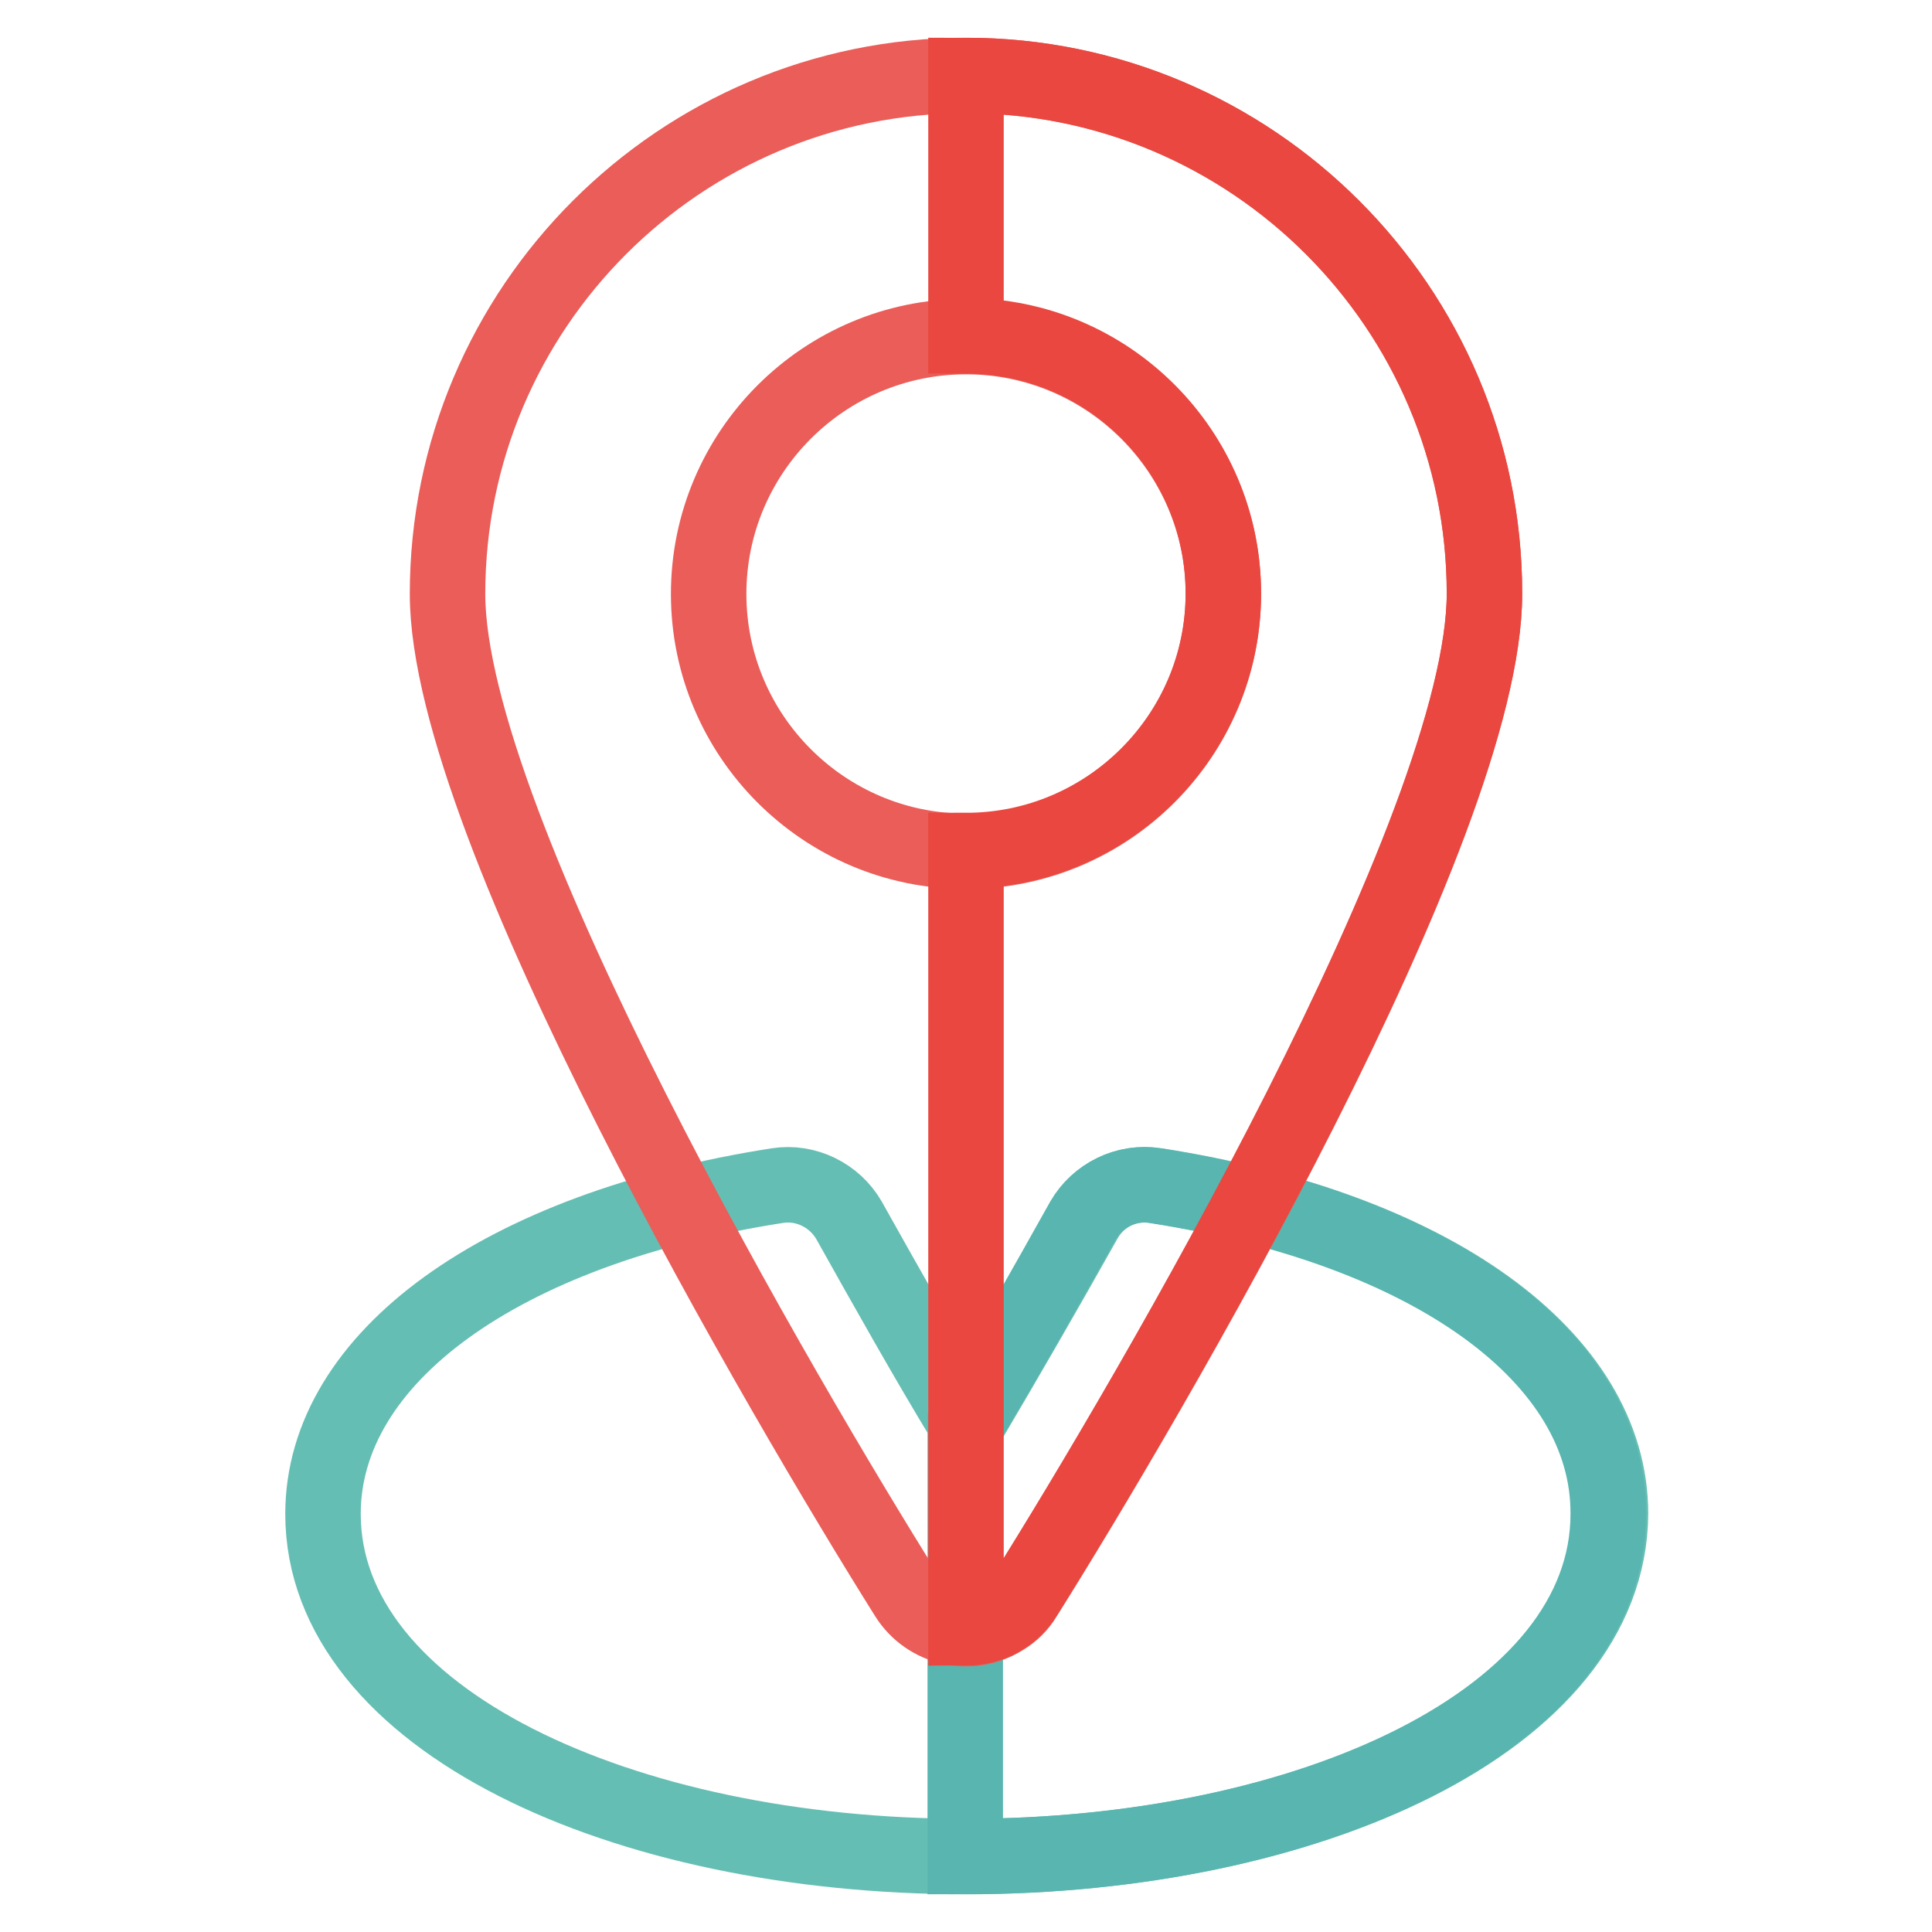
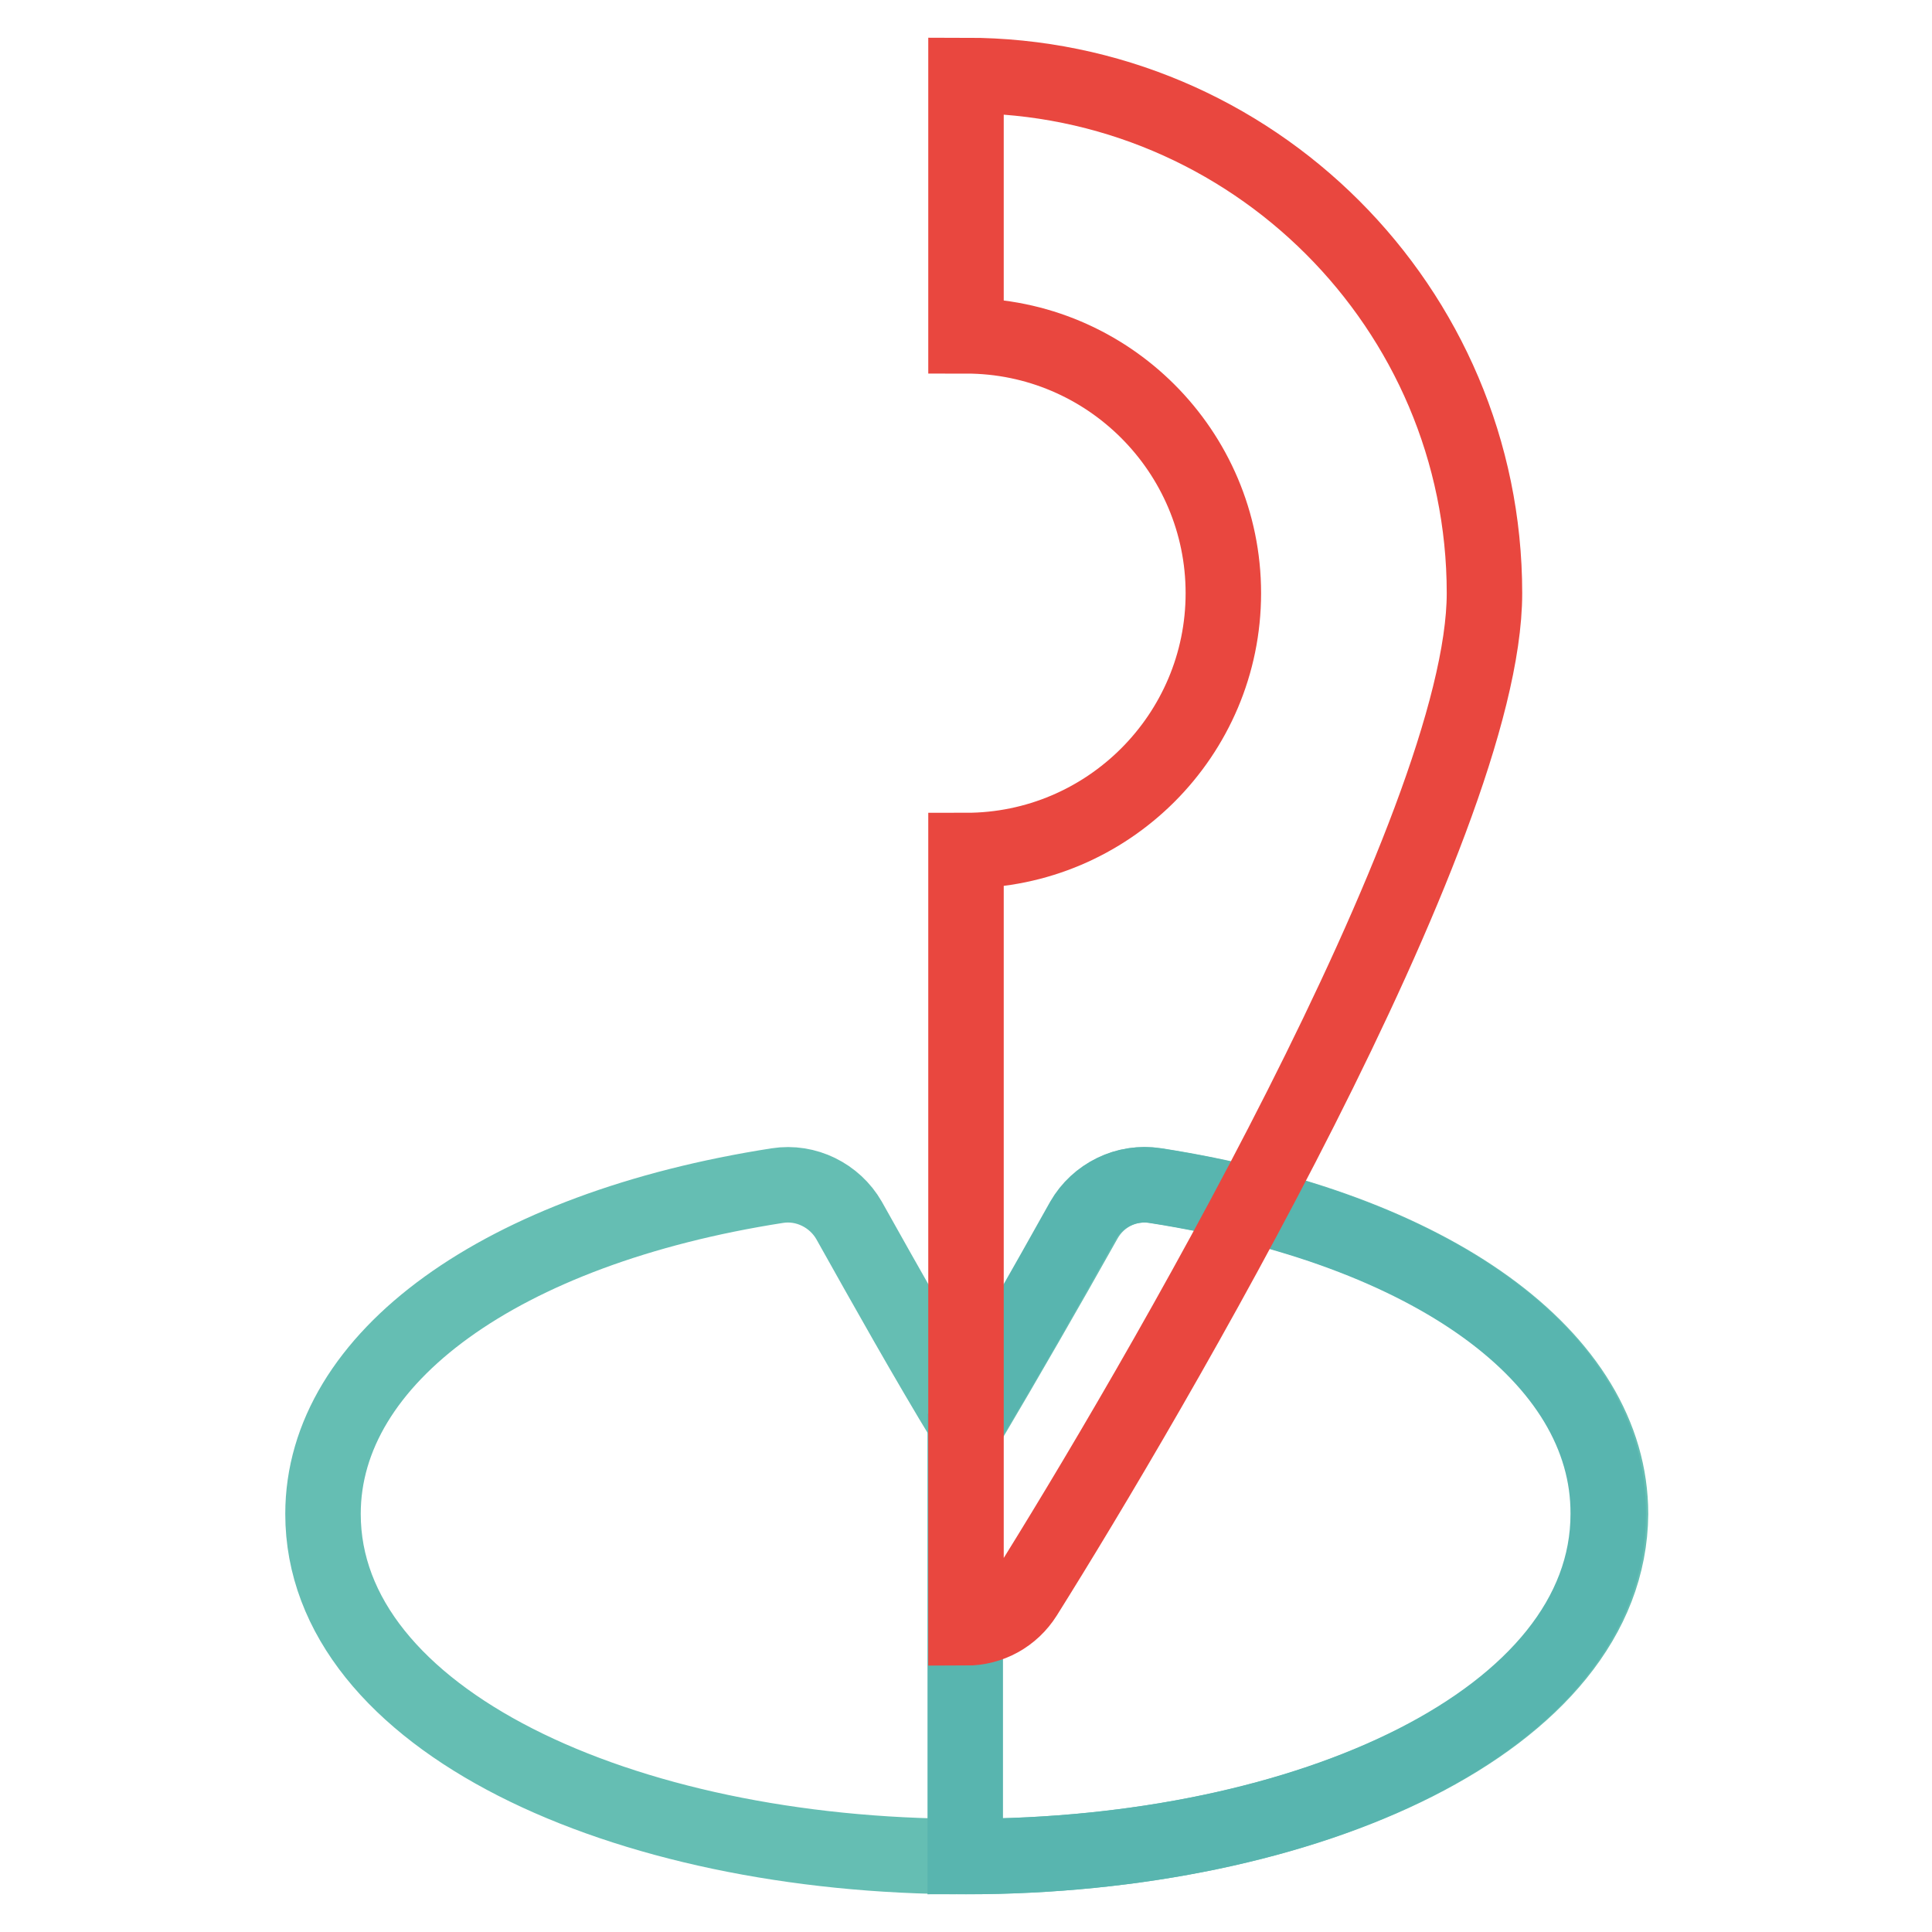
<svg xmlns="http://www.w3.org/2000/svg" version="1.1" x="0px" y="0px" viewBox="0 0 256 256" enable-background="new 0 0 256 256" xml:space="preserve">
  <g>
    <path stroke-width="10" fill-opacity="0" stroke="#65beb3" d="M128,246c-45.6,0-85.2-18.2-85.2-45.4c0-20.7,23.6-37.8,60.2-43.5c3.8-0.6,7.6,1.3,9.5,4.6 c5.1,9.1,10.2,18.2,15.6,27.1c5.3-9,10.5-18,15.6-27.1c1.9-3.4,5.6-5.2,9.5-4.6c36.6,5.7,60.2,22.8,60.2,43.5 C213.2,228,173.2,246,128,246z" />
    <path stroke-width="10" fill-opacity="0" stroke="#58b5af" d="M153,157.1c-3.8-0.6-7.6,1.3-9.5,4.6c-5.1,9.1-10.2,18.2-15.6,27.1V246c45.6,0,85.2-18.2,85.2-45.4 C213.2,179.8,189.6,162.8,153,157.1z" />
-     <path stroke-width="10" fill-opacity="0" stroke="#ea5d59" d="M128,10c-37.9,0-68.7,30.8-68.7,68.7c0,30.9,44.9,107.3,60.9,132.8c2.7,4.3,8.4,5.6,12.7,2.9 c1.2-0.7,2.2-1.7,2.9-2.9c16.3-26,60.9-101.9,60.9-132.8C196.7,40.8,165.9,10,128,10z M128,112.8c-18.8,0-34.1-15.3-34.1-34.1 c0-18.8,15.3-34.1,34.1-34.1c18.8,0,34.1,15.3,34.1,34.1C162.1,97.5,146.8,112.8,128,112.8z" />
    <path stroke-width="10" fill-opacity="0" stroke="#e9473f" d="M128,10v34.5c18.8,0,34.1,15.3,34.1,34.1c0,18.8-15.3,34.1-34.1,34.1v103c3.2,0,6.1-1.6,7.8-4.3 c16.3-26,60.9-101.9,60.9-132.8C196.7,40.8,165.9,10,128,10z" />
  </g>
</svg>